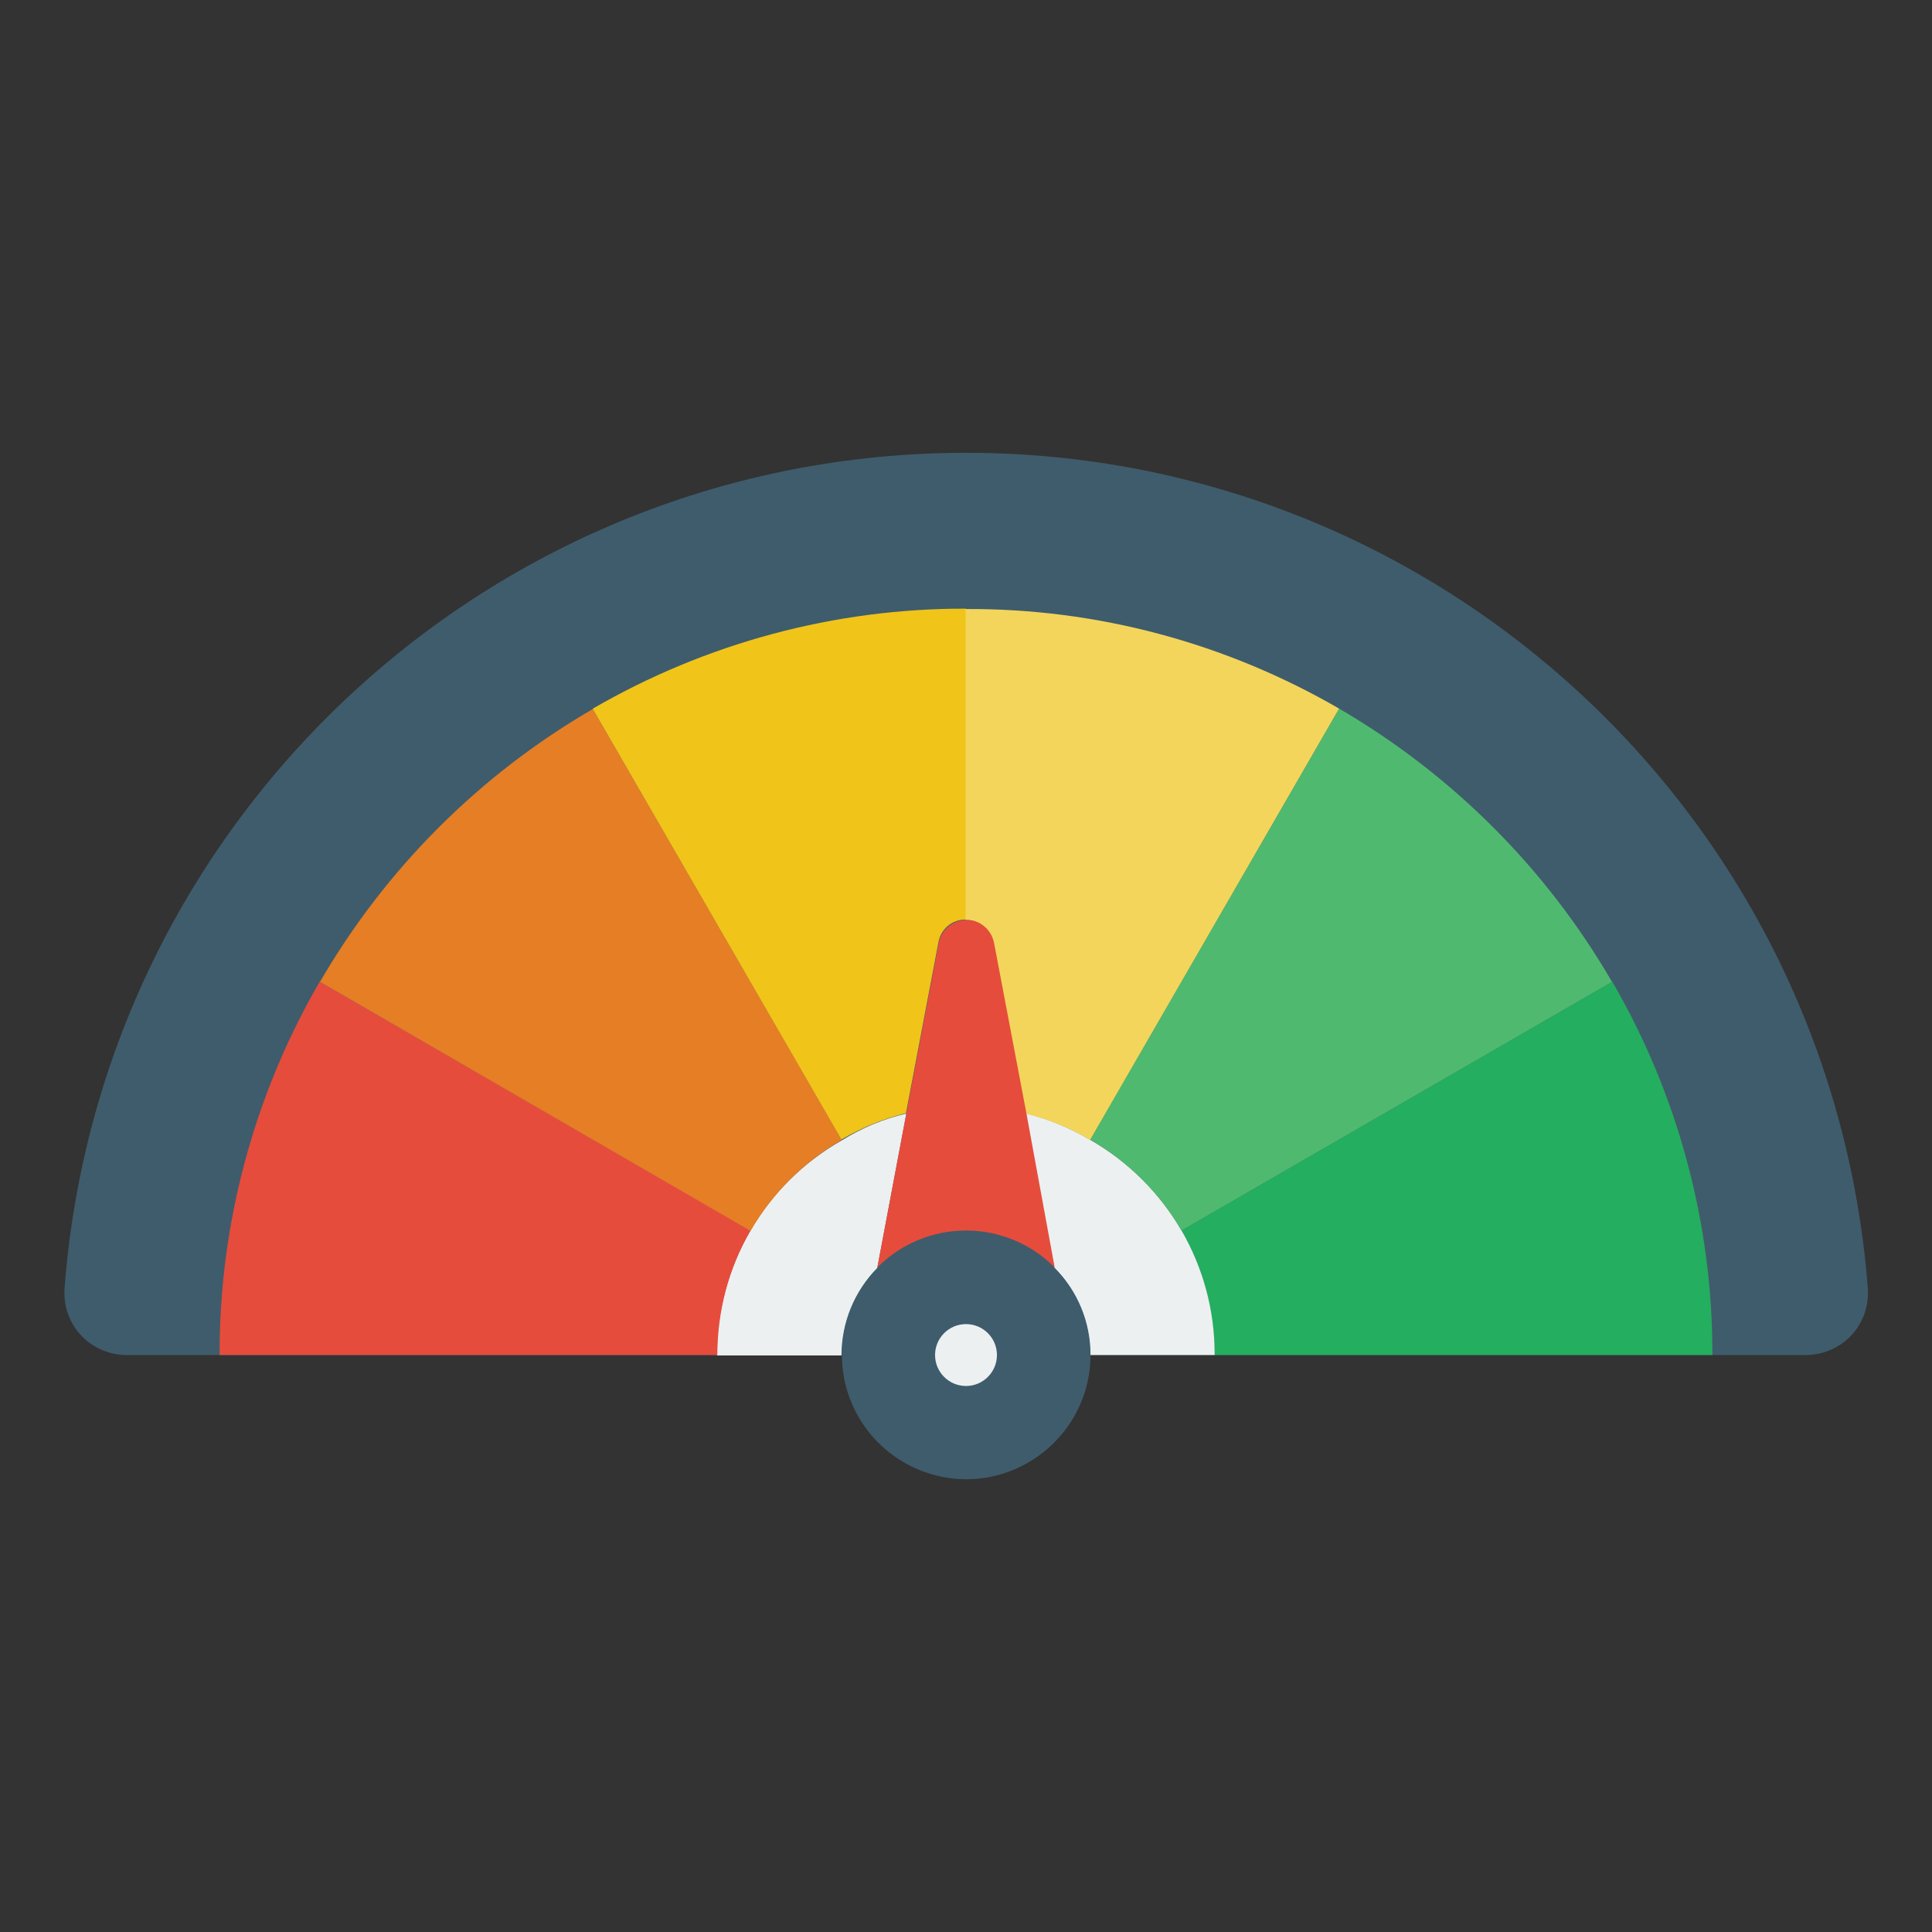
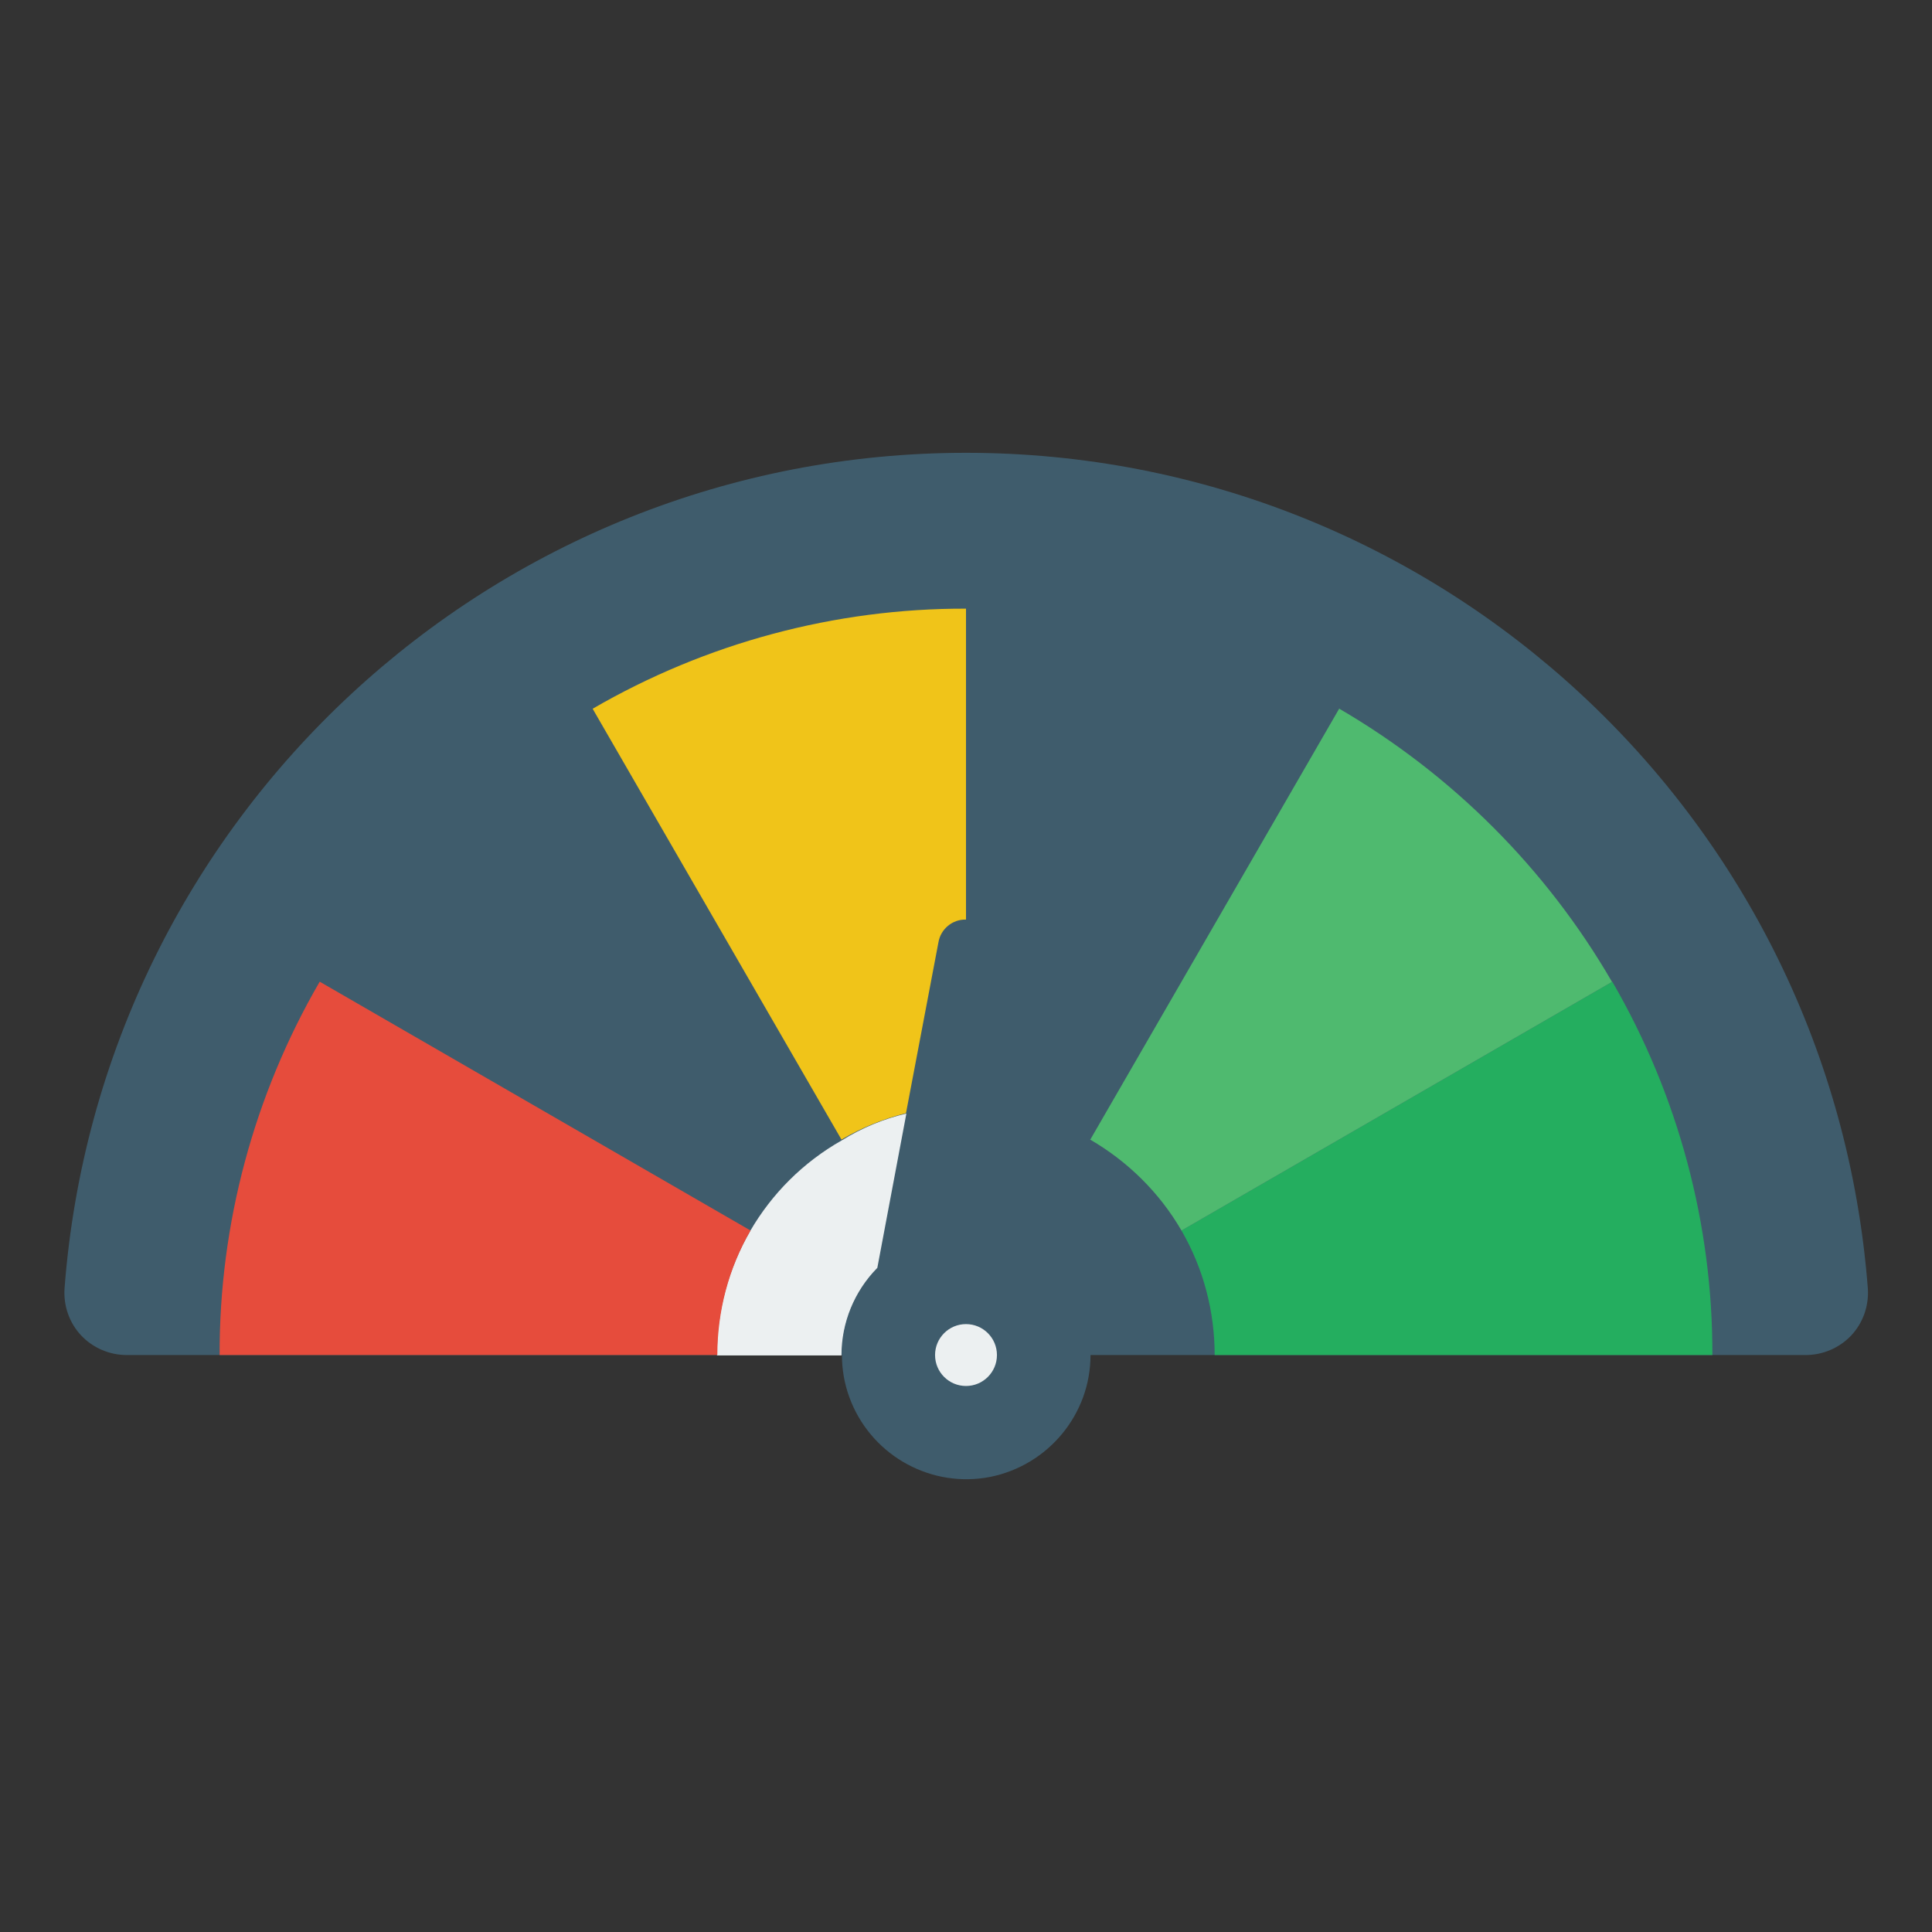
<svg xmlns="http://www.w3.org/2000/svg" version="1.1" id="Layer_1" x="0px" y="0px" viewBox="0 0 512 512" style="enable-background:new 0 0 512 512;" xml:space="preserve">
  <rect x="0" y="0" width="512" height="512" fill="#333333" stroke="none" />
  <style type="text/css">
	.st0{fill:#3F5C6C;}
	.st1{fill:#24AE5F;}
	.st2{fill:#ECF0F1;}
	.st3{fill:#E64C3C;}
	.st4{fill:#E57E25;}
	.st5{fill:#F0C419;}
	.st6{fill:#F3D55B;}
	.st7{fill:#4FBA6F;}
</style>
  <g id="Page-1">
    <g id="_x30_13---Semi-Circle-Dial" transform="translate(0 -1)">
      <path id="Shape" class="st0" d="M289,360.1h189.5c4.6,0,9-1.9,12.1-5.2c3.1-3.3,4.7-7.8,4.4-12.4C485.4,217.5,381.3,121,256,121    S26.6,217.5,17.1,342.5c-0.3,4.6,1.3,9.1,4.4,12.4c3.1,3.3,7.5,5.2,12.1,5.2H289z" />
      <path id="Shape_00000059271250652698976210000005789554099451483069_" class="st1" d="M453.8,360.1H321.9c0-11.6-3-23-8.8-33    l114.1-65.9h0.1C444.7,291.2,453.9,325.4,453.8,360.1z" />
-       <path id="Shape_00000176038932970691376770000011597694612288922010_" class="st2" d="M321.9,360.1h-33c0-8.7-3.4-17-9.5-23.2    l-7.7-40.9c6,1.5,11.7,3.8,17.1,7C309.4,314.7,322,336.5,321.9,360.1L321.9,360.1z" />
      <path id="Shape_00000086653269102157457870000017820129477315180955_" class="st2" d="M240.2,296.1l-7.7,40.9    c-6.1,6.2-9.5,14.5-9.5,23.2h-33c-0.1-23.6,12.6-45.4,33.1-57C228.4,299.9,234.2,297.5,240.2,296.1L240.2,296.1z" />
      <path id="Shape_00000103977814201643427260000017024497535432410045_" class="st3" d="M198.9,327.1c-5.8,10-8.8,21.4-8.8,33H58.2    c-0.1-34.7,9.1-68.9,26.5-98.9h0.1L198.9,327.1z" />
-       <path id="Shape_00000030473935895884015740000002090833950600128161_" class="st4" d="M223.1,303.1c-10.1,5.8-18.4,14.1-24.2,24.1    L84.8,261.2c17.4-30,42.3-54.9,72.3-72.3L223.1,303.1L223.1,303.1z" />
      <path id="Shape_00000181073007248056938260000005125642627531590064_" class="st5" d="M256,162.3v82.4c-3.6-0.1-6.7,2.5-7.3,6    l-8.6,45.3c-6,1.5-11.7,3.8-17.1,7L223,303l-65.9-114.1v-0.1C187.1,171.4,221.3,162.2,256,162.3L256,162.3z" />
-       <path id="Shape_00000026153757668200144100000003185800712600429211_" class="st6" d="M354.9,188.8L354.9,188.8L289,303l-0.1,0.1    c-5.3-3.2-11.1-5.5-17.1-7l-8.6-45.3c-0.6-3.5-3.7-6.1-7.3-6v-82.4C290.7,162.2,324.9,171.4,354.9,188.8z" />
      <path id="Shape_00000014594396989522310620000009778374389027087038_" class="st7" d="M427.2,261.2l-114.1,65.9    c-5.8-10-14.2-18.3-24.2-24.1l0.1-0.1l65.9-114.1C384.9,206.3,409.8,231.2,427.2,261.2z" />
      <path id="Shape_00000107548218837186037600000014189221381997889451_" class="st0" d="M289,360.1c0,15.7-11.2,29.2-26.6,32.3    c-15.4,3-30.8-5.3-36.8-19.8s-0.8-31.3,12.3-39.9c13.1-8.7,30.5-6.8,41.6,4.4C285.6,343.1,289,351.4,289,360.1L289,360.1z" />
-       <path id="Shape_00000080180749353648208450000002964541980810599345_" class="st3" d="M279.5,336.9c-6.2-6.3-14.7-9.8-23.5-9.8    c-8.8,0-17.3,3.5-23.5,9.8l7.7-40.9l8.6-45.3c0.7-3.4,3.8-5.9,7.3-5.9c3.5,0,6.5,2.4,7.3,5.9l8.6,45.3L279.5,336.9z" />
      <circle id="Oval" class="st2" cx="256" cy="360.1" r="8.2" />
    </g>
  </g>
</svg>